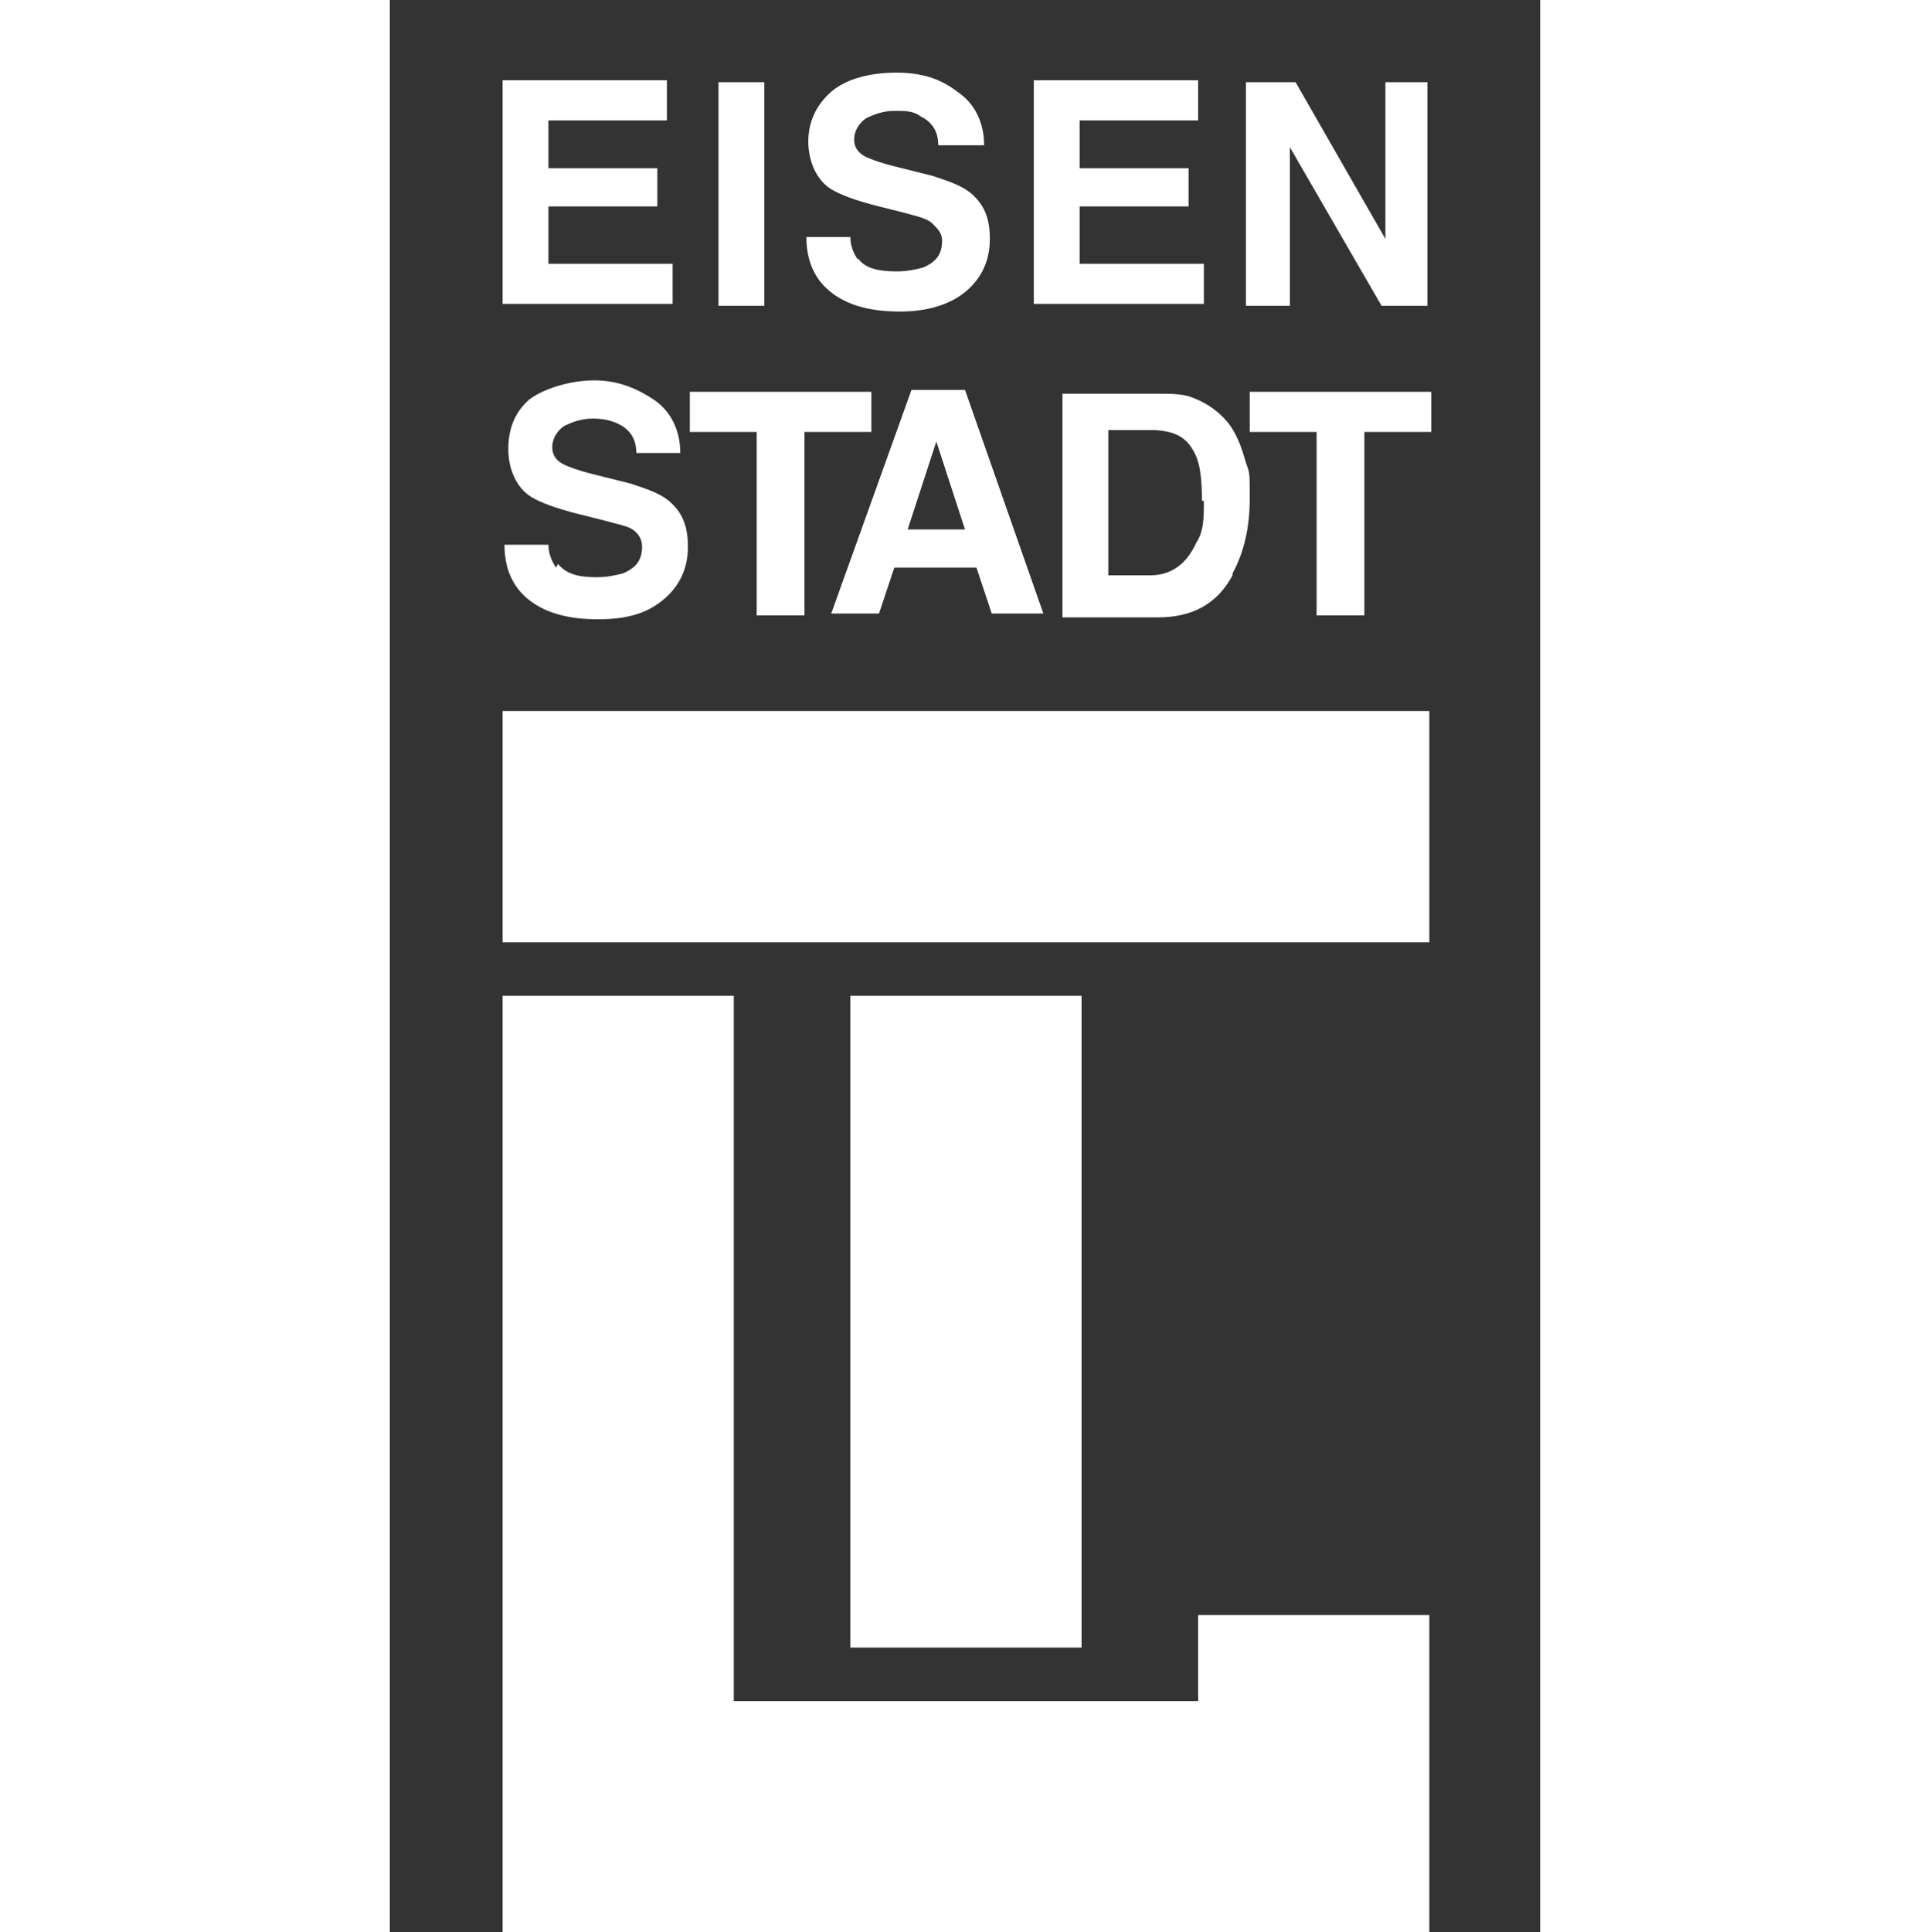
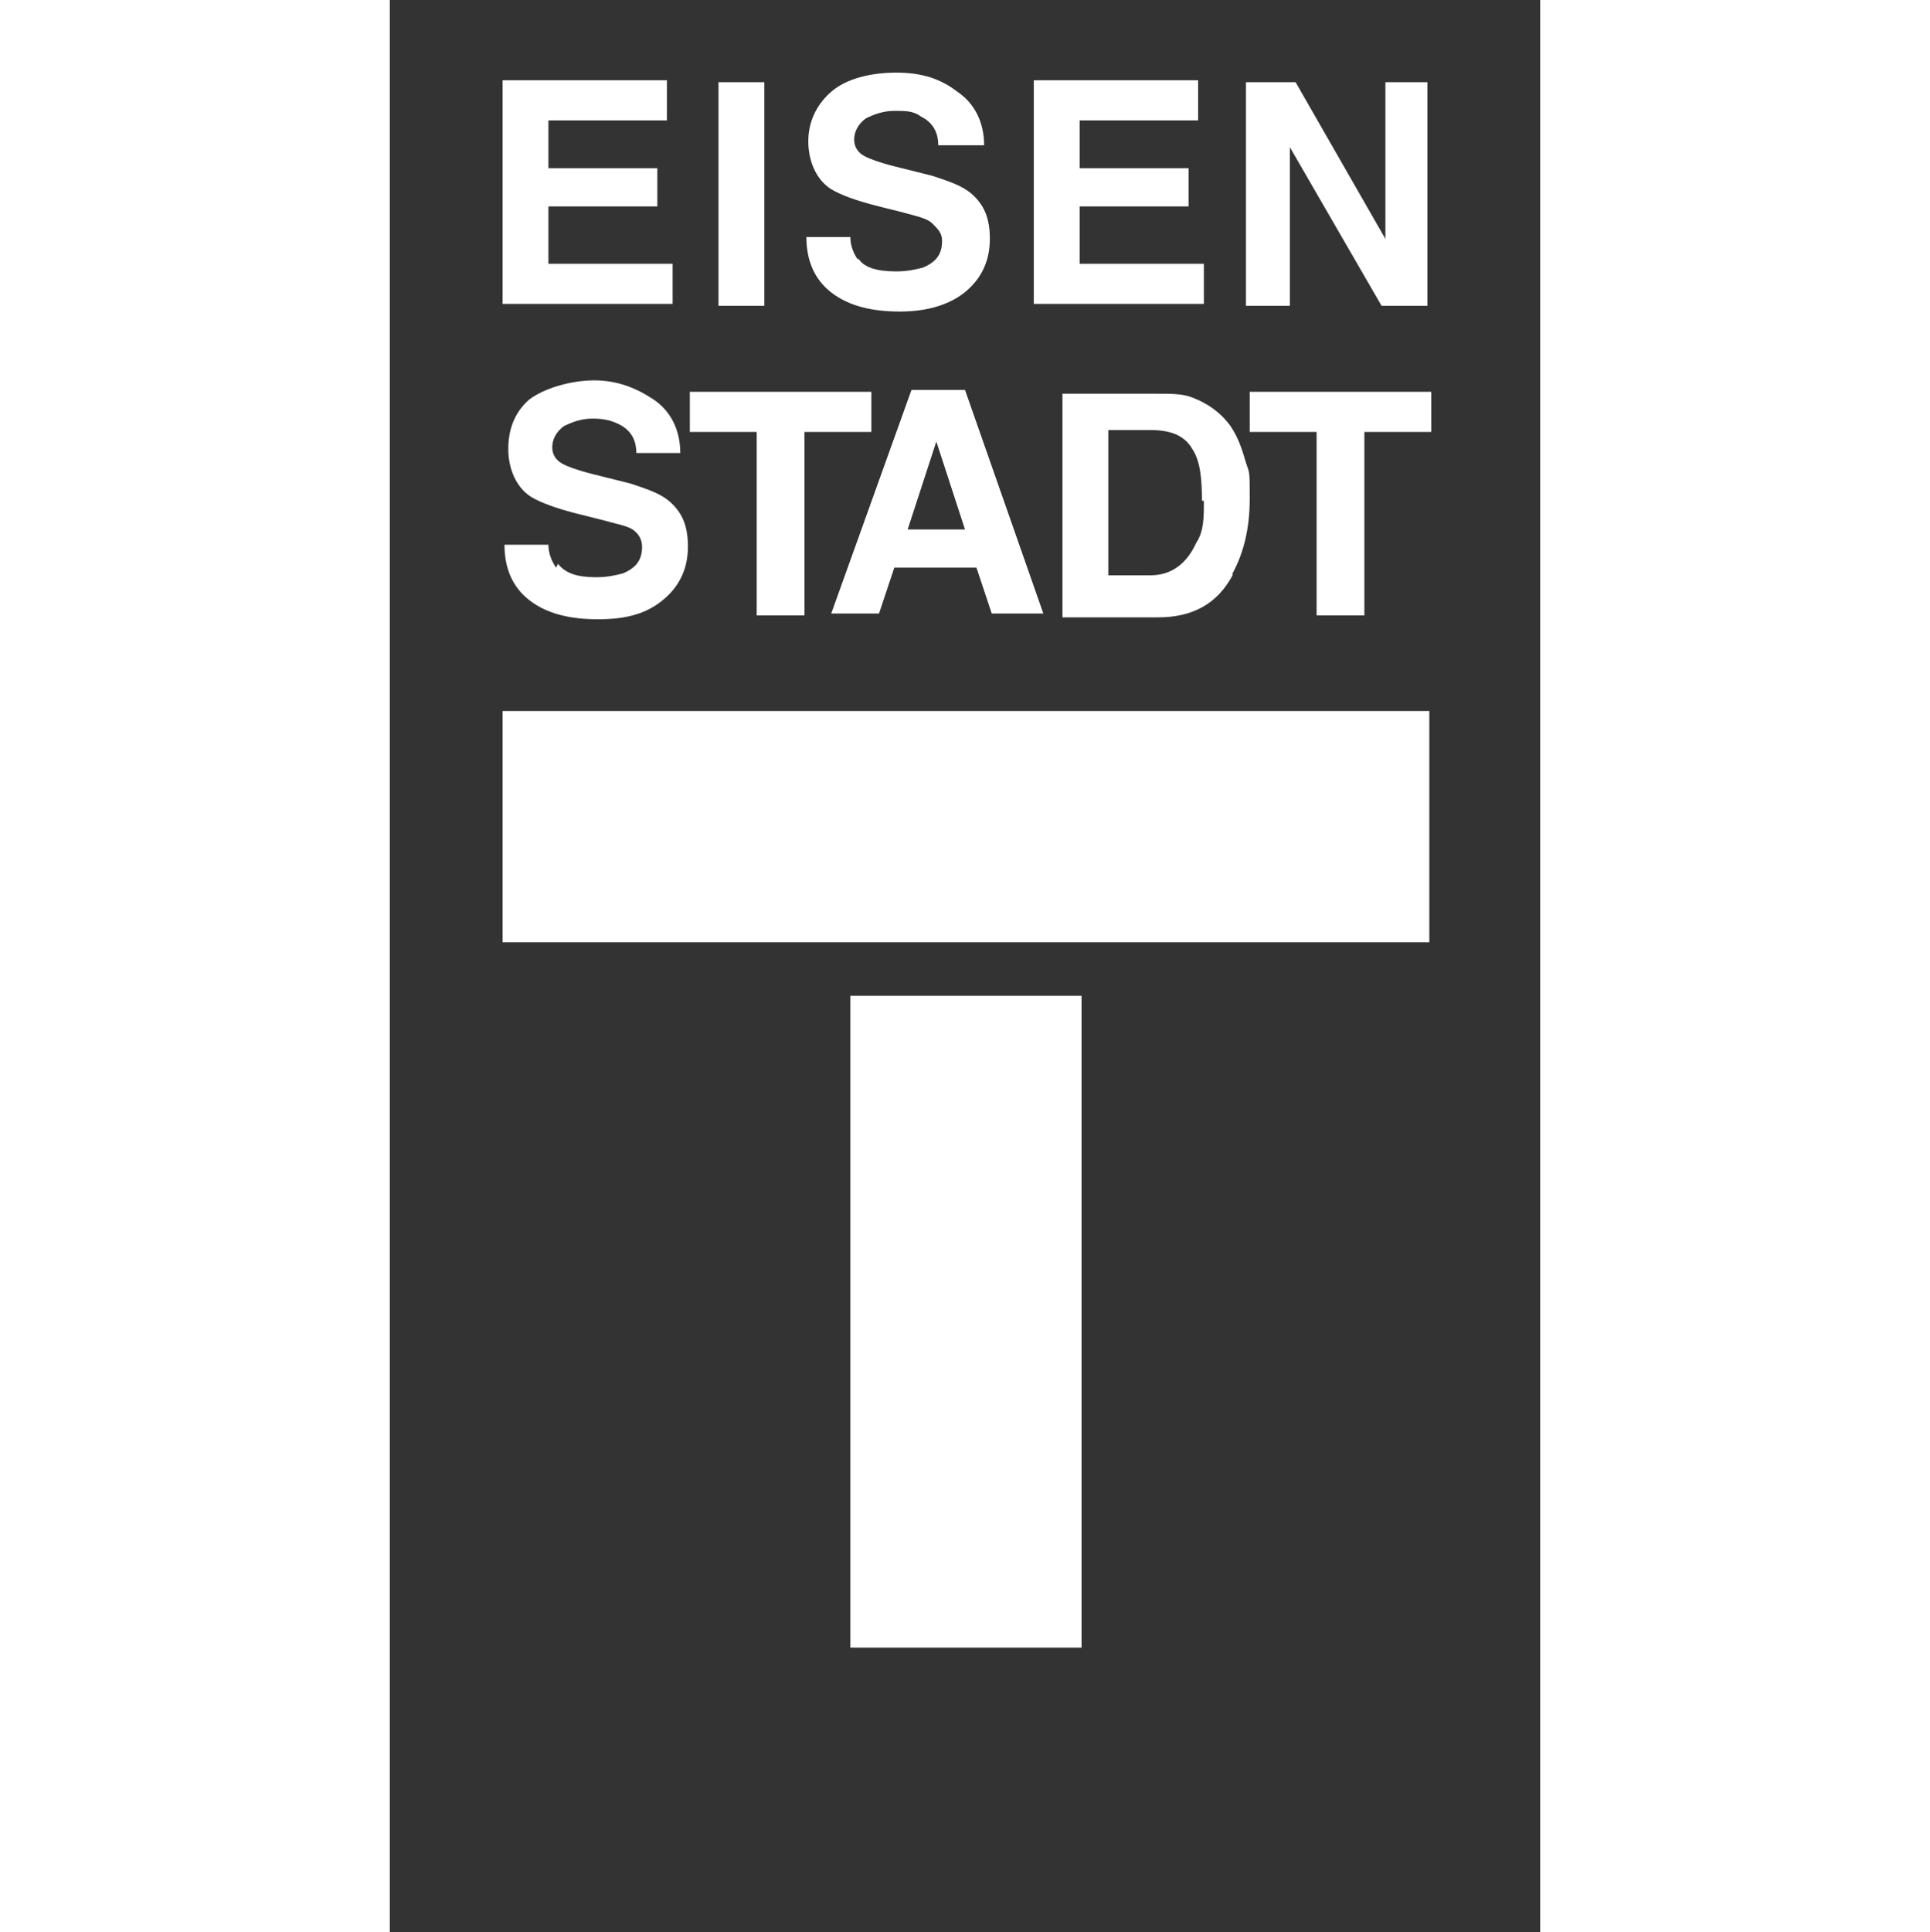
<svg xmlns="http://www.w3.org/2000/svg" id="Ebene_1" data-name="Ebene 1" version="1.1" viewBox="0 0 101 101.1">
  <rect x="0" y="0" width="101" height="101.1" fill="#333333" stroke="none" />
  <defs>
    <style>
      .cls-1 {
        fill: #fff;
        stroke-width: 0px;
      }
    </style>
  </defs>
  <rect class="cls-1" width="20.4" height="101.1" />
  <rect class="cls-1" x="80.6" width="20.4" height="101.1" />
  <rect class="cls-1" x="44.5" y="52.1" width="12.1" height="34.1" />
  <g>
    <path class="cls-1" d="M65.4,20.5v2.1h3.5v9.6h2.5v-9.6h3.5v-2.1h-9.5ZM63,26.2c0,.9,0,1.6-.4,2.2-.5,1.1-1.3,1.7-2.4,1.7h-2.2v-7.6h2.2c1.1,0,1.8.3,2.2,1,.4.6.5,1.5.5,2.7M64.5,30c.6-1.1.9-2.4.9-3.9s0-1.3-.2-1.9c-.2-.7-.4-1.3-.8-1.9-.5-.7-1.2-1.2-2-1.5-.5-.2-1.1-.2-1.8-.2h-5v11.7h5c1.8,0,3.1-.7,3.9-2.2M47.5,27.7l1.5-4.6,1.5,4.6h-3ZM51.9,32.1h2.7l-4.1-11.7h-2.8l-4.2,11.7h2.5l.8-2.4h4.3l.8,2.4h0ZM36.1,20.5v2.1h3.5v9.6h2.5v-9.6h3.5v-2.1h-9.5ZM29.1,29.7c-.2-.3-.4-.7-.4-1.2h-2.3c0,1.2.4,2.2,1.3,2.9s2.1,1,3.6,1,2.6-.3,3.5-1.1c.8-.7,1.2-1.6,1.2-2.7s-.3-1.8-1-2.4c-.5-.4-1.1-.6-2-.9l-2-.5c-.8-.2-1.3-.4-1.5-.5-.4-.2-.6-.5-.6-.9s.2-.8.6-1.1c.4-.2.9-.4,1.5-.4s1,.1,1.4.3c.6.3.9.8.9,1.5h2.3c0-1.2-.5-2.2-1.4-2.8s-1.9-1-3.1-1-2.6.4-3.4,1c-.8.7-1.1,1.6-1.1,2.6s.4,2,1.2,2.5c.5.3,1.3.6,2.5.9l1.2.3c.7.2,1.3.3,1.6.5s.5.5.5.9c0,.7-.3,1.1-1,1.4-.4.1-.8.2-1.4.2-1,0-1.6-.2-2-.7" />
-     <path class="cls-1" d="M74.8,4.3h-2.3v8.2l-4.7-8.2h-2.6v11.7h2.3V7.7l4.8,8.3h2.4V4.3h0ZM62.2,8.8h-5.7v-2.5h6.2v-2.1h-8.6v11.7h8.9v-2.1h-6.5v-3h5.7v-2h0ZM44.9,13.6c-.2-.3-.4-.7-.4-1.2h-2.3c0,1.2.4,2.2,1.3,2.9.9.7,2.1,1,3.6,1s2.7-.4,3.5-1.1c.8-.7,1.2-1.6,1.2-2.7s-.3-1.8-1-2.4c-.5-.4-1.1-.6-2-.9l-2-.5c-.8-.2-1.3-.4-1.5-.5-.4-.2-.6-.5-.6-.9s.2-.8.6-1.1c.4-.2.9-.4,1.5-.4s1,0,1.4.3c.6.3.9.8.9,1.5h2.4c0-1.2-.5-2.2-1.4-2.8-.9-.7-1.9-1-3.2-1s-2.6.3-3.4,1c-.8.7-1.2,1.6-1.2,2.6s.4,2,1.2,2.5c.5.3,1.3.6,2.5.9l1.2.3c.7.2,1.3.3,1.6.6s.5.5.5.9c0,.7-.3,1.1-1,1.4-.4.1-.8.2-1.4.2-1,0-1.7-.2-2-.7M37.6,16h2.4V4.3h-2.4v11.7ZM34.4,8.8h-5.7v-2.5h6.2v-2.1h-8.6v11.7h8.9v-2.1h-6.5v-3h5.7v-2h0Z" />
+     <path class="cls-1" d="M74.8,4.3h-2.3v8.2l-4.7-8.2h-2.6v11.7h2.3V7.7l4.8,8.3h2.4V4.3h0M62.2,8.8h-5.7v-2.5h6.2v-2.1h-8.6v11.7h8.9v-2.1h-6.5v-3h5.7v-2h0ZM44.9,13.6c-.2-.3-.4-.7-.4-1.2h-2.3c0,1.2.4,2.2,1.3,2.9.9.7,2.1,1,3.6,1s2.7-.4,3.5-1.1c.8-.7,1.2-1.6,1.2-2.7s-.3-1.8-1-2.4c-.5-.4-1.1-.6-2-.9l-2-.5c-.8-.2-1.3-.4-1.5-.5-.4-.2-.6-.5-.6-.9s.2-.8.6-1.1c.4-.2.9-.4,1.5-.4s1,0,1.4.3c.6.3.9.8.9,1.5h2.4c0-1.2-.5-2.2-1.4-2.8-.9-.7-1.9-1-3.2-1s-2.6.3-3.4,1c-.8.7-1.2,1.6-1.2,2.6s.4,2,1.2,2.5c.5.3,1.3.6,2.5.9l1.2.3c.7.2,1.3.3,1.6.6s.5.5.5.9c0,.7-.3,1.1-1,1.4-.4.1-.8.2-1.4.2-1,0-1.7-.2-2-.7M37.6,16h2.4V4.3h-2.4v11.7ZM34.4,8.8h-5.7v-2.5h6.2v-2.1h-8.6v11.7h8.9v-2.1h-6.5v-3h5.7v-2h0Z" />
  </g>
-   <polygon class="cls-1" points="26.3 52.1 26.3 89 26.3 89.3 26.3 101.1 62.7 101.1 70 101.1 74.8 101.1 74.8 84.5 62.7 84.5 62.7 89 38.4 89 38.4 52.1 26.3 52.1" />
  <rect class="cls-1" x="26.3" y="37.2" width="48.5" height="12.1" />
</svg>